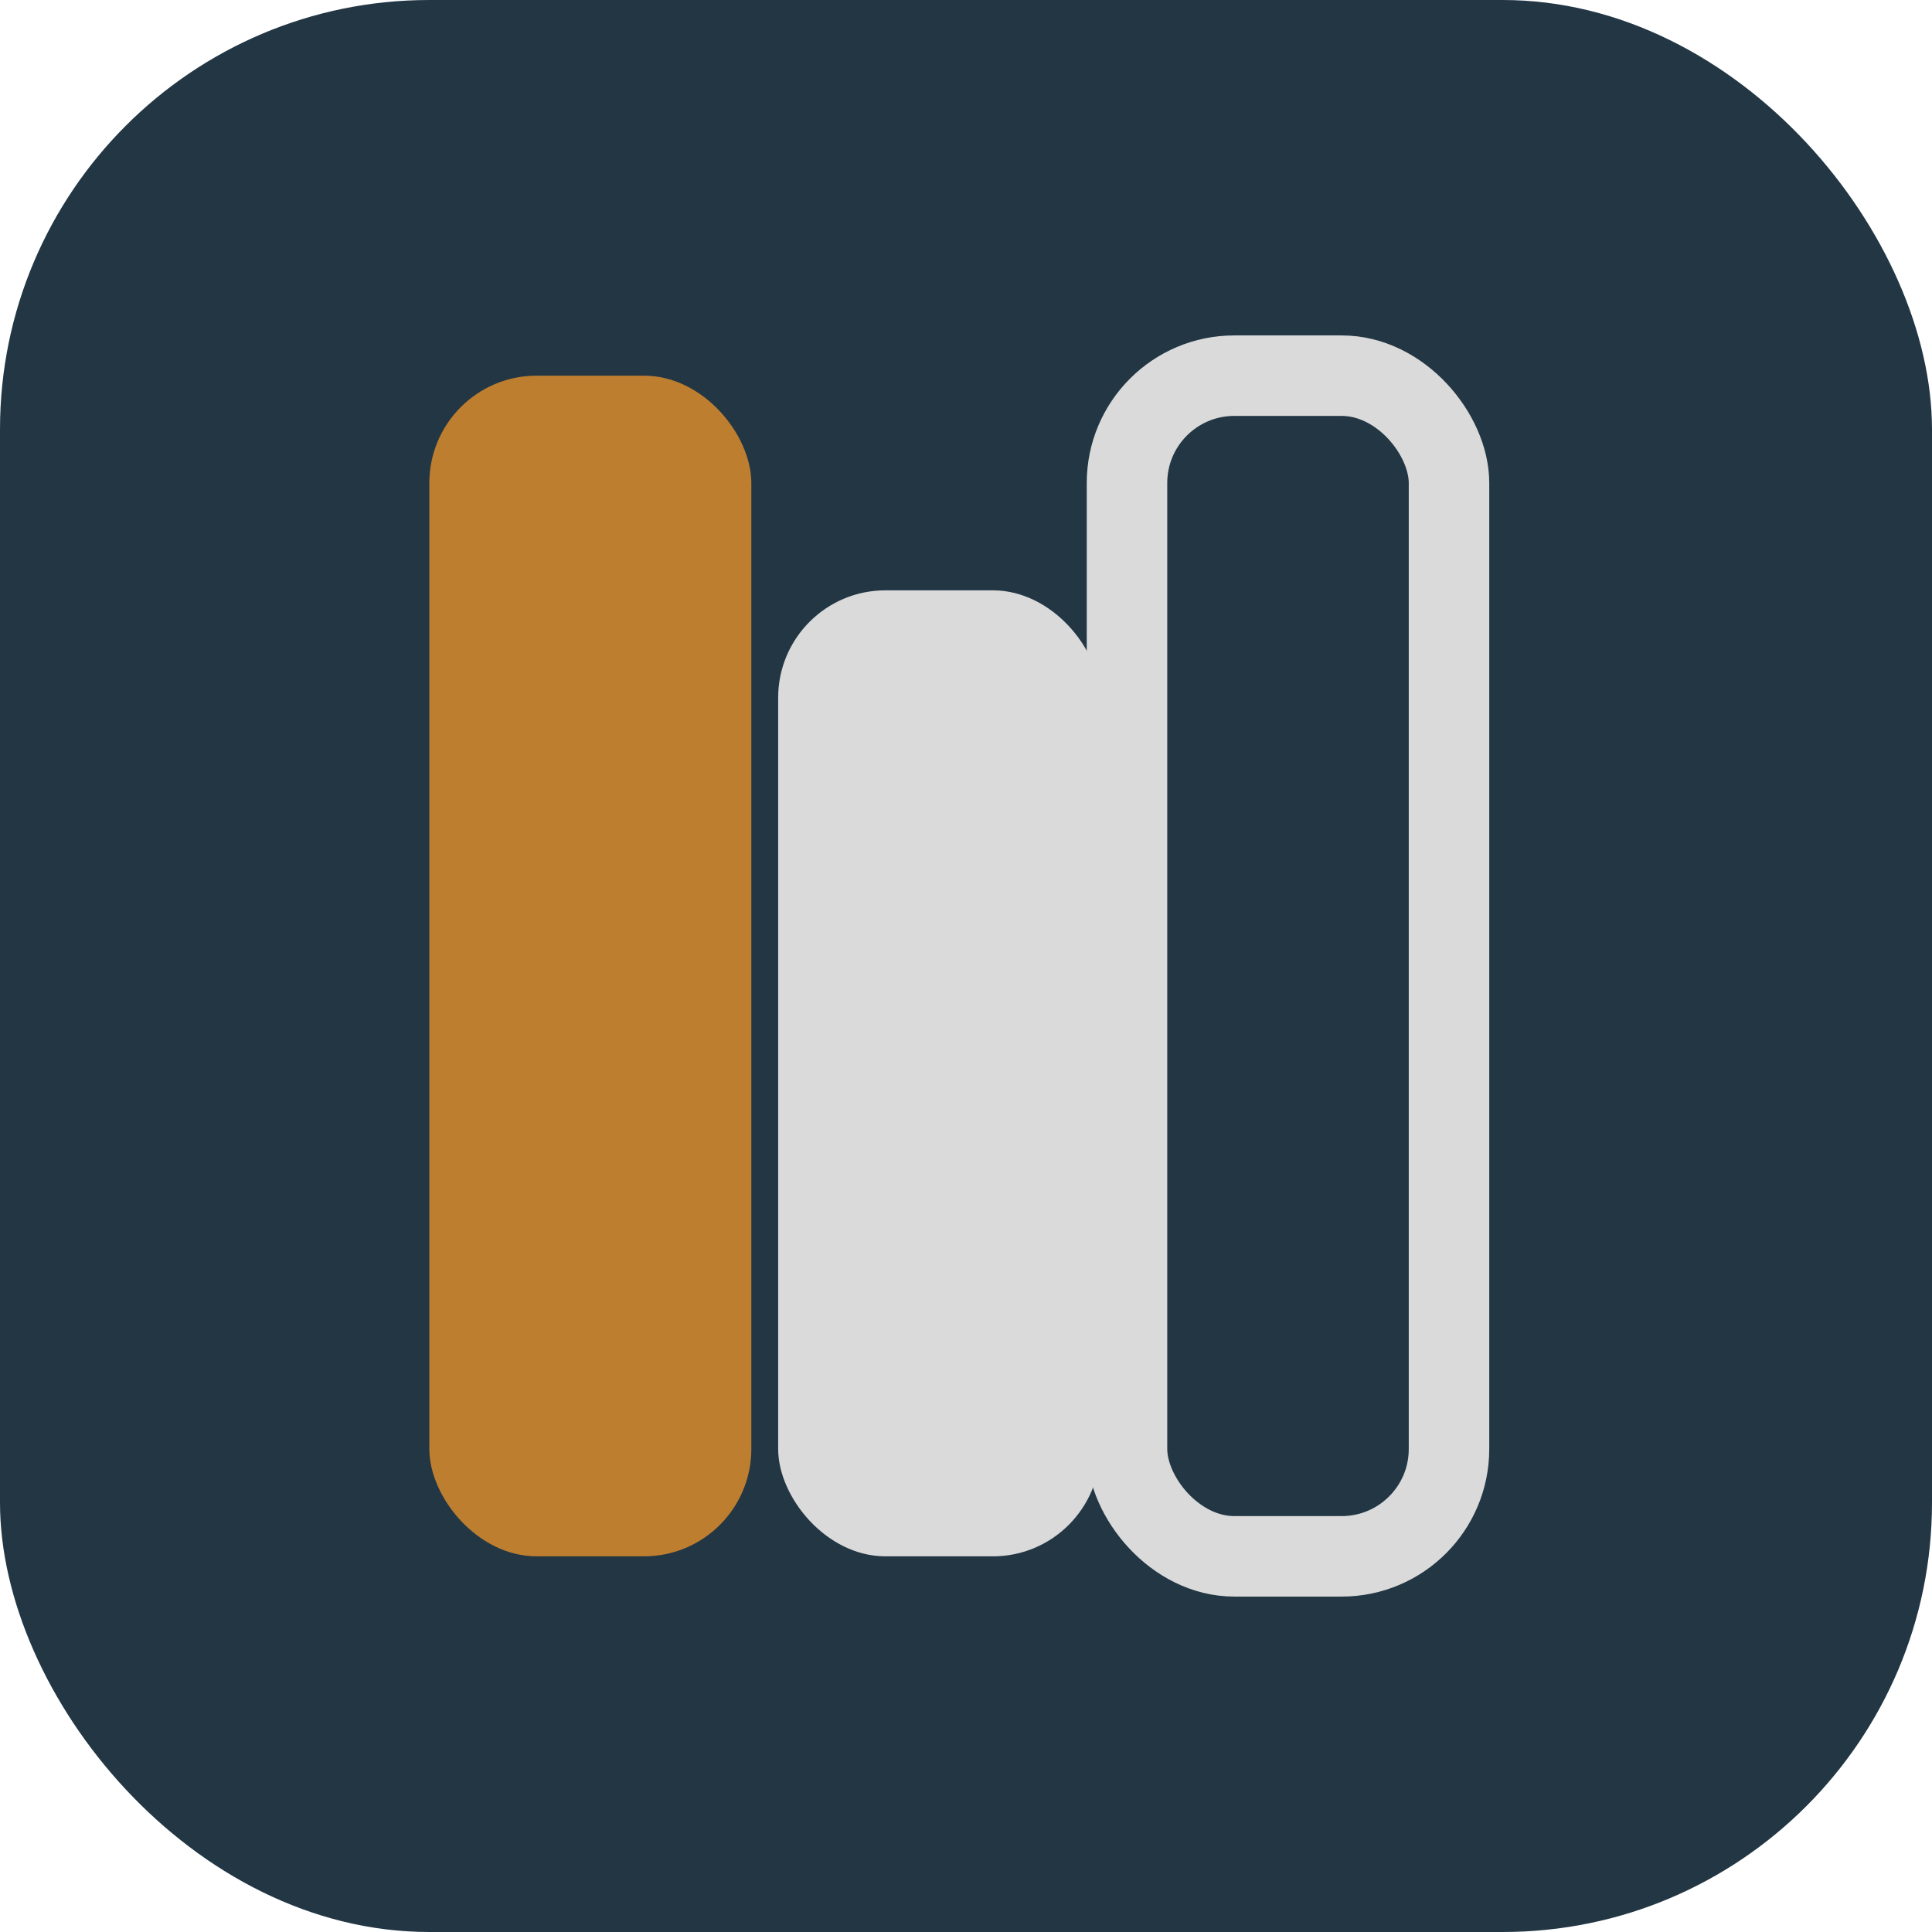
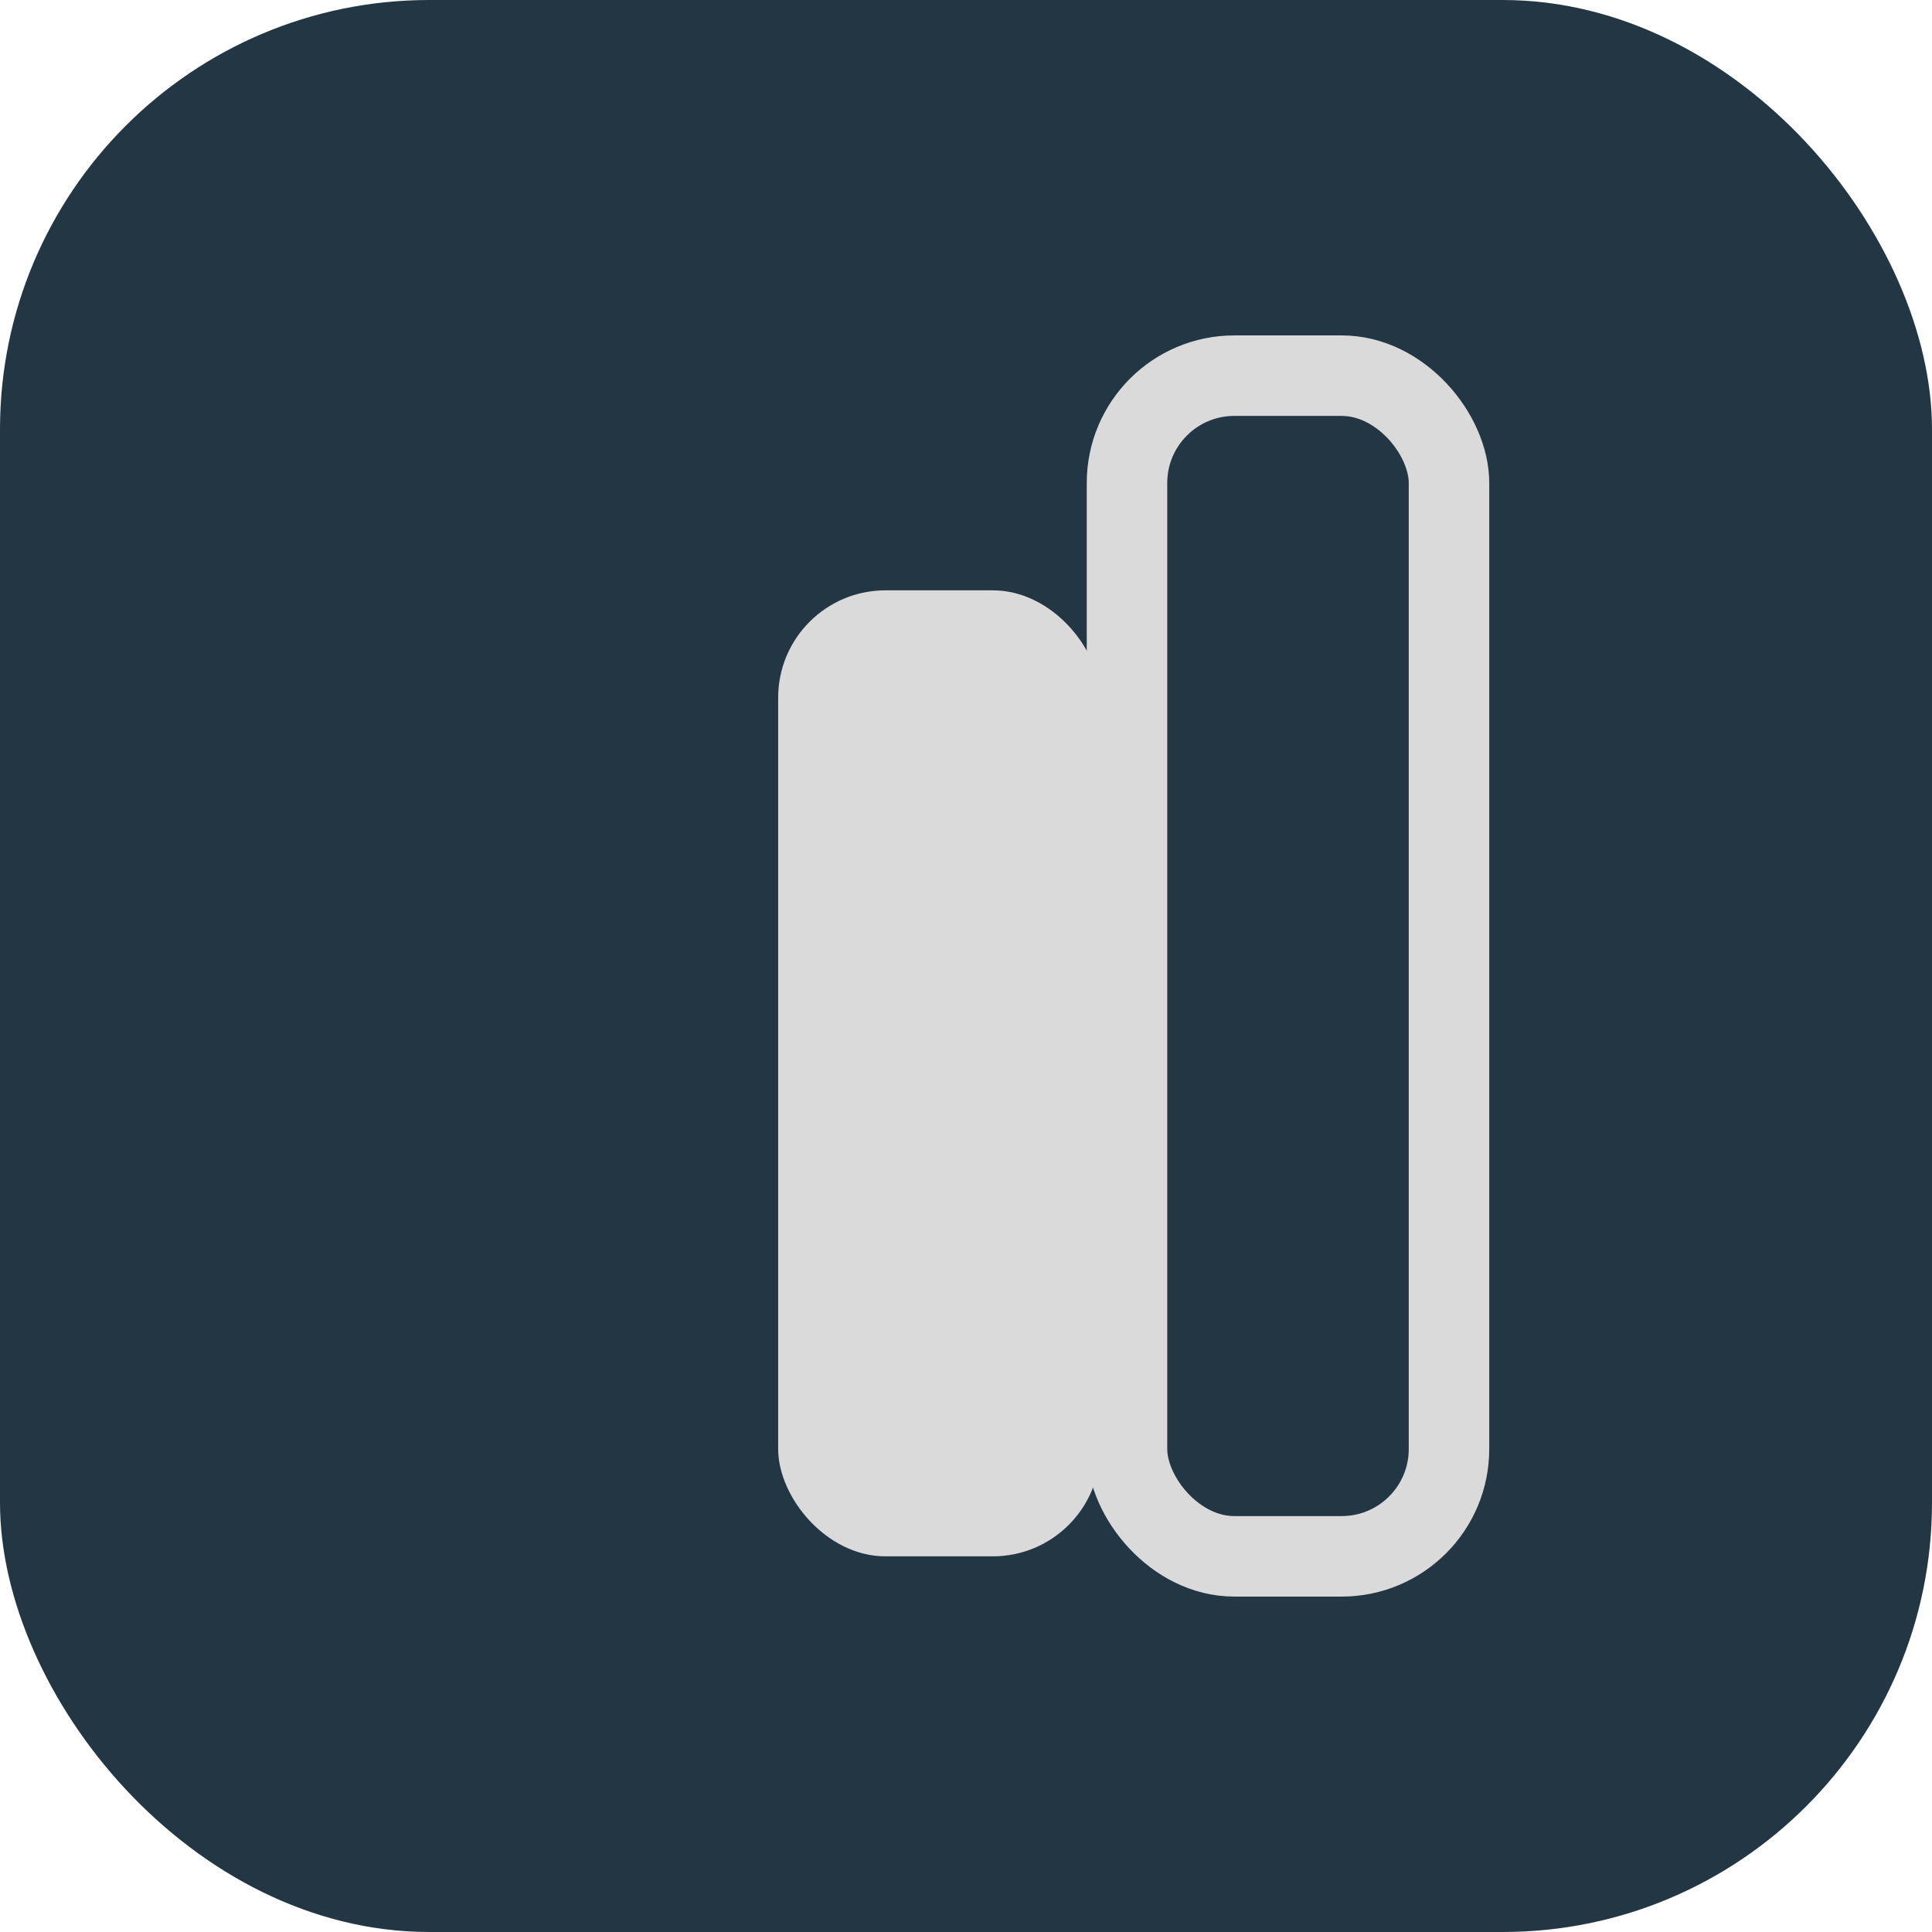
<svg xmlns="http://www.w3.org/2000/svg" width="36" height="36" viewBox="0 0 36 36">
  <rect width="36" height="36" rx="8" fill="#223644" />
-   <rect x="8" y="7" width="6" height="22" rx="2" fill="#BD7E2F" />
  <rect x="14.5" y="11" width="6" height="18" rx="2" fill="#DADADA" />
  <rect x="21" y="7" width="6" height="22" rx="2" fill="none" stroke="#DADADA" stroke-width="1.5" />
</svg>